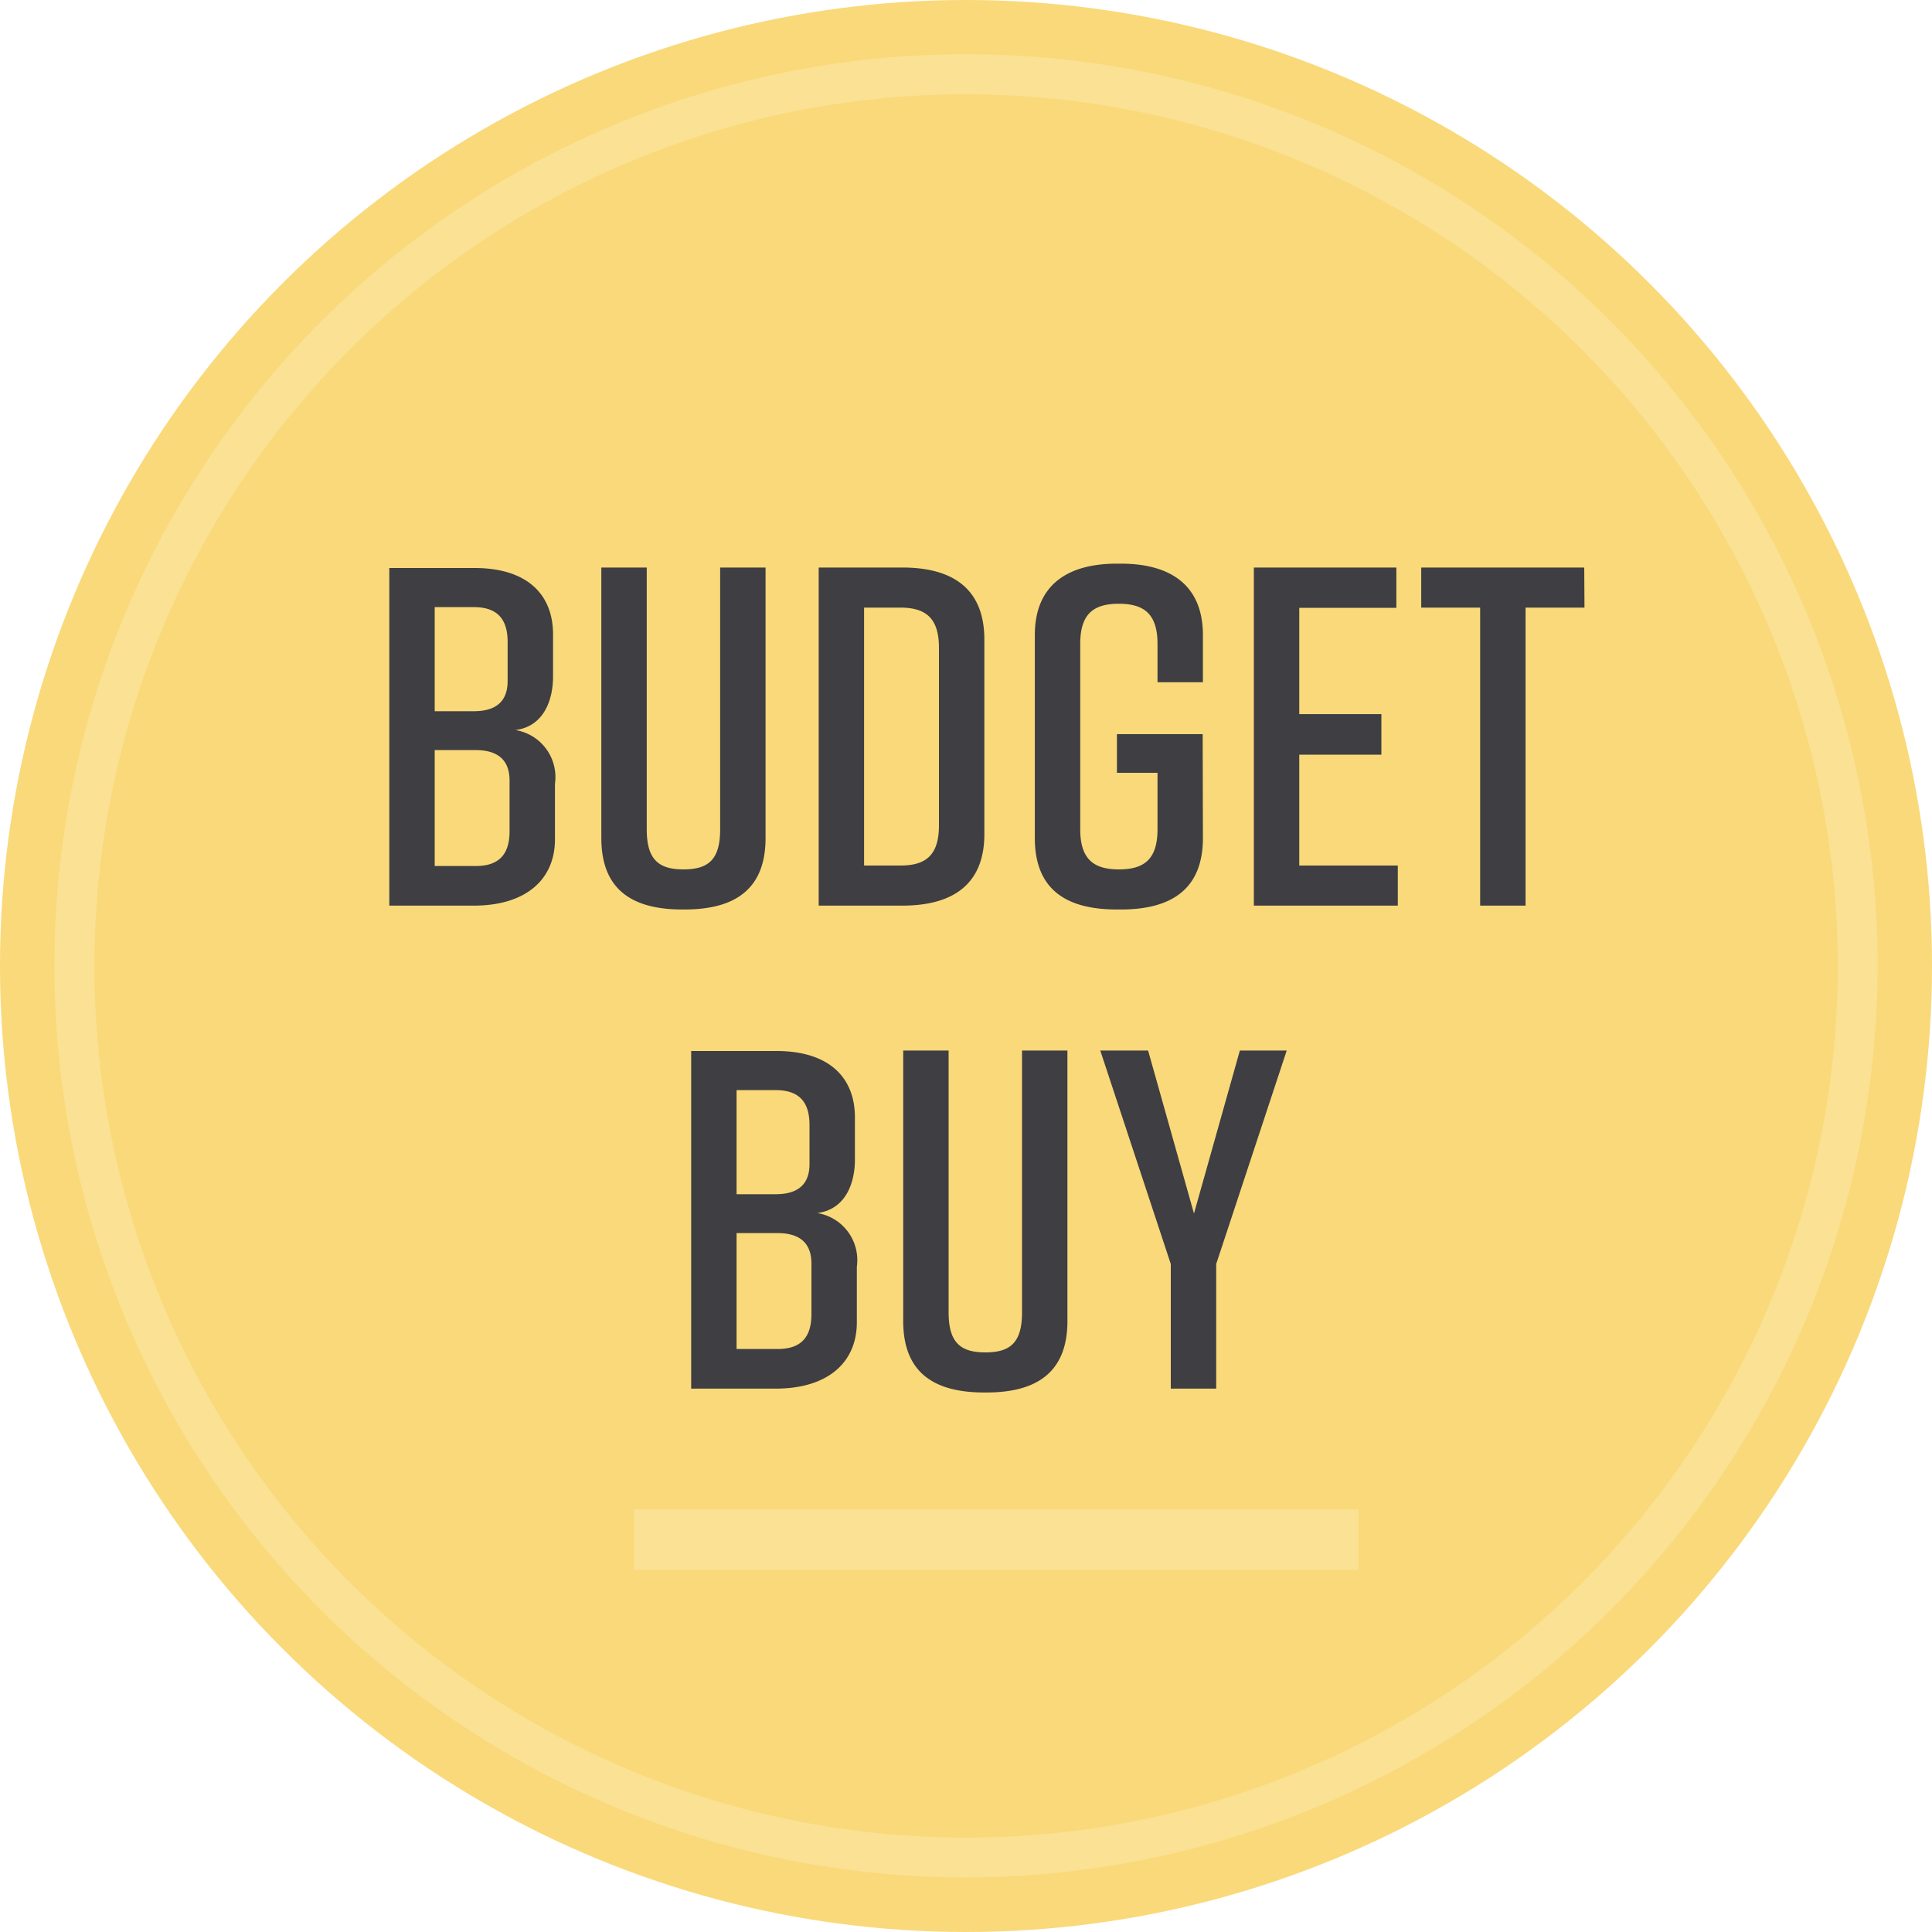
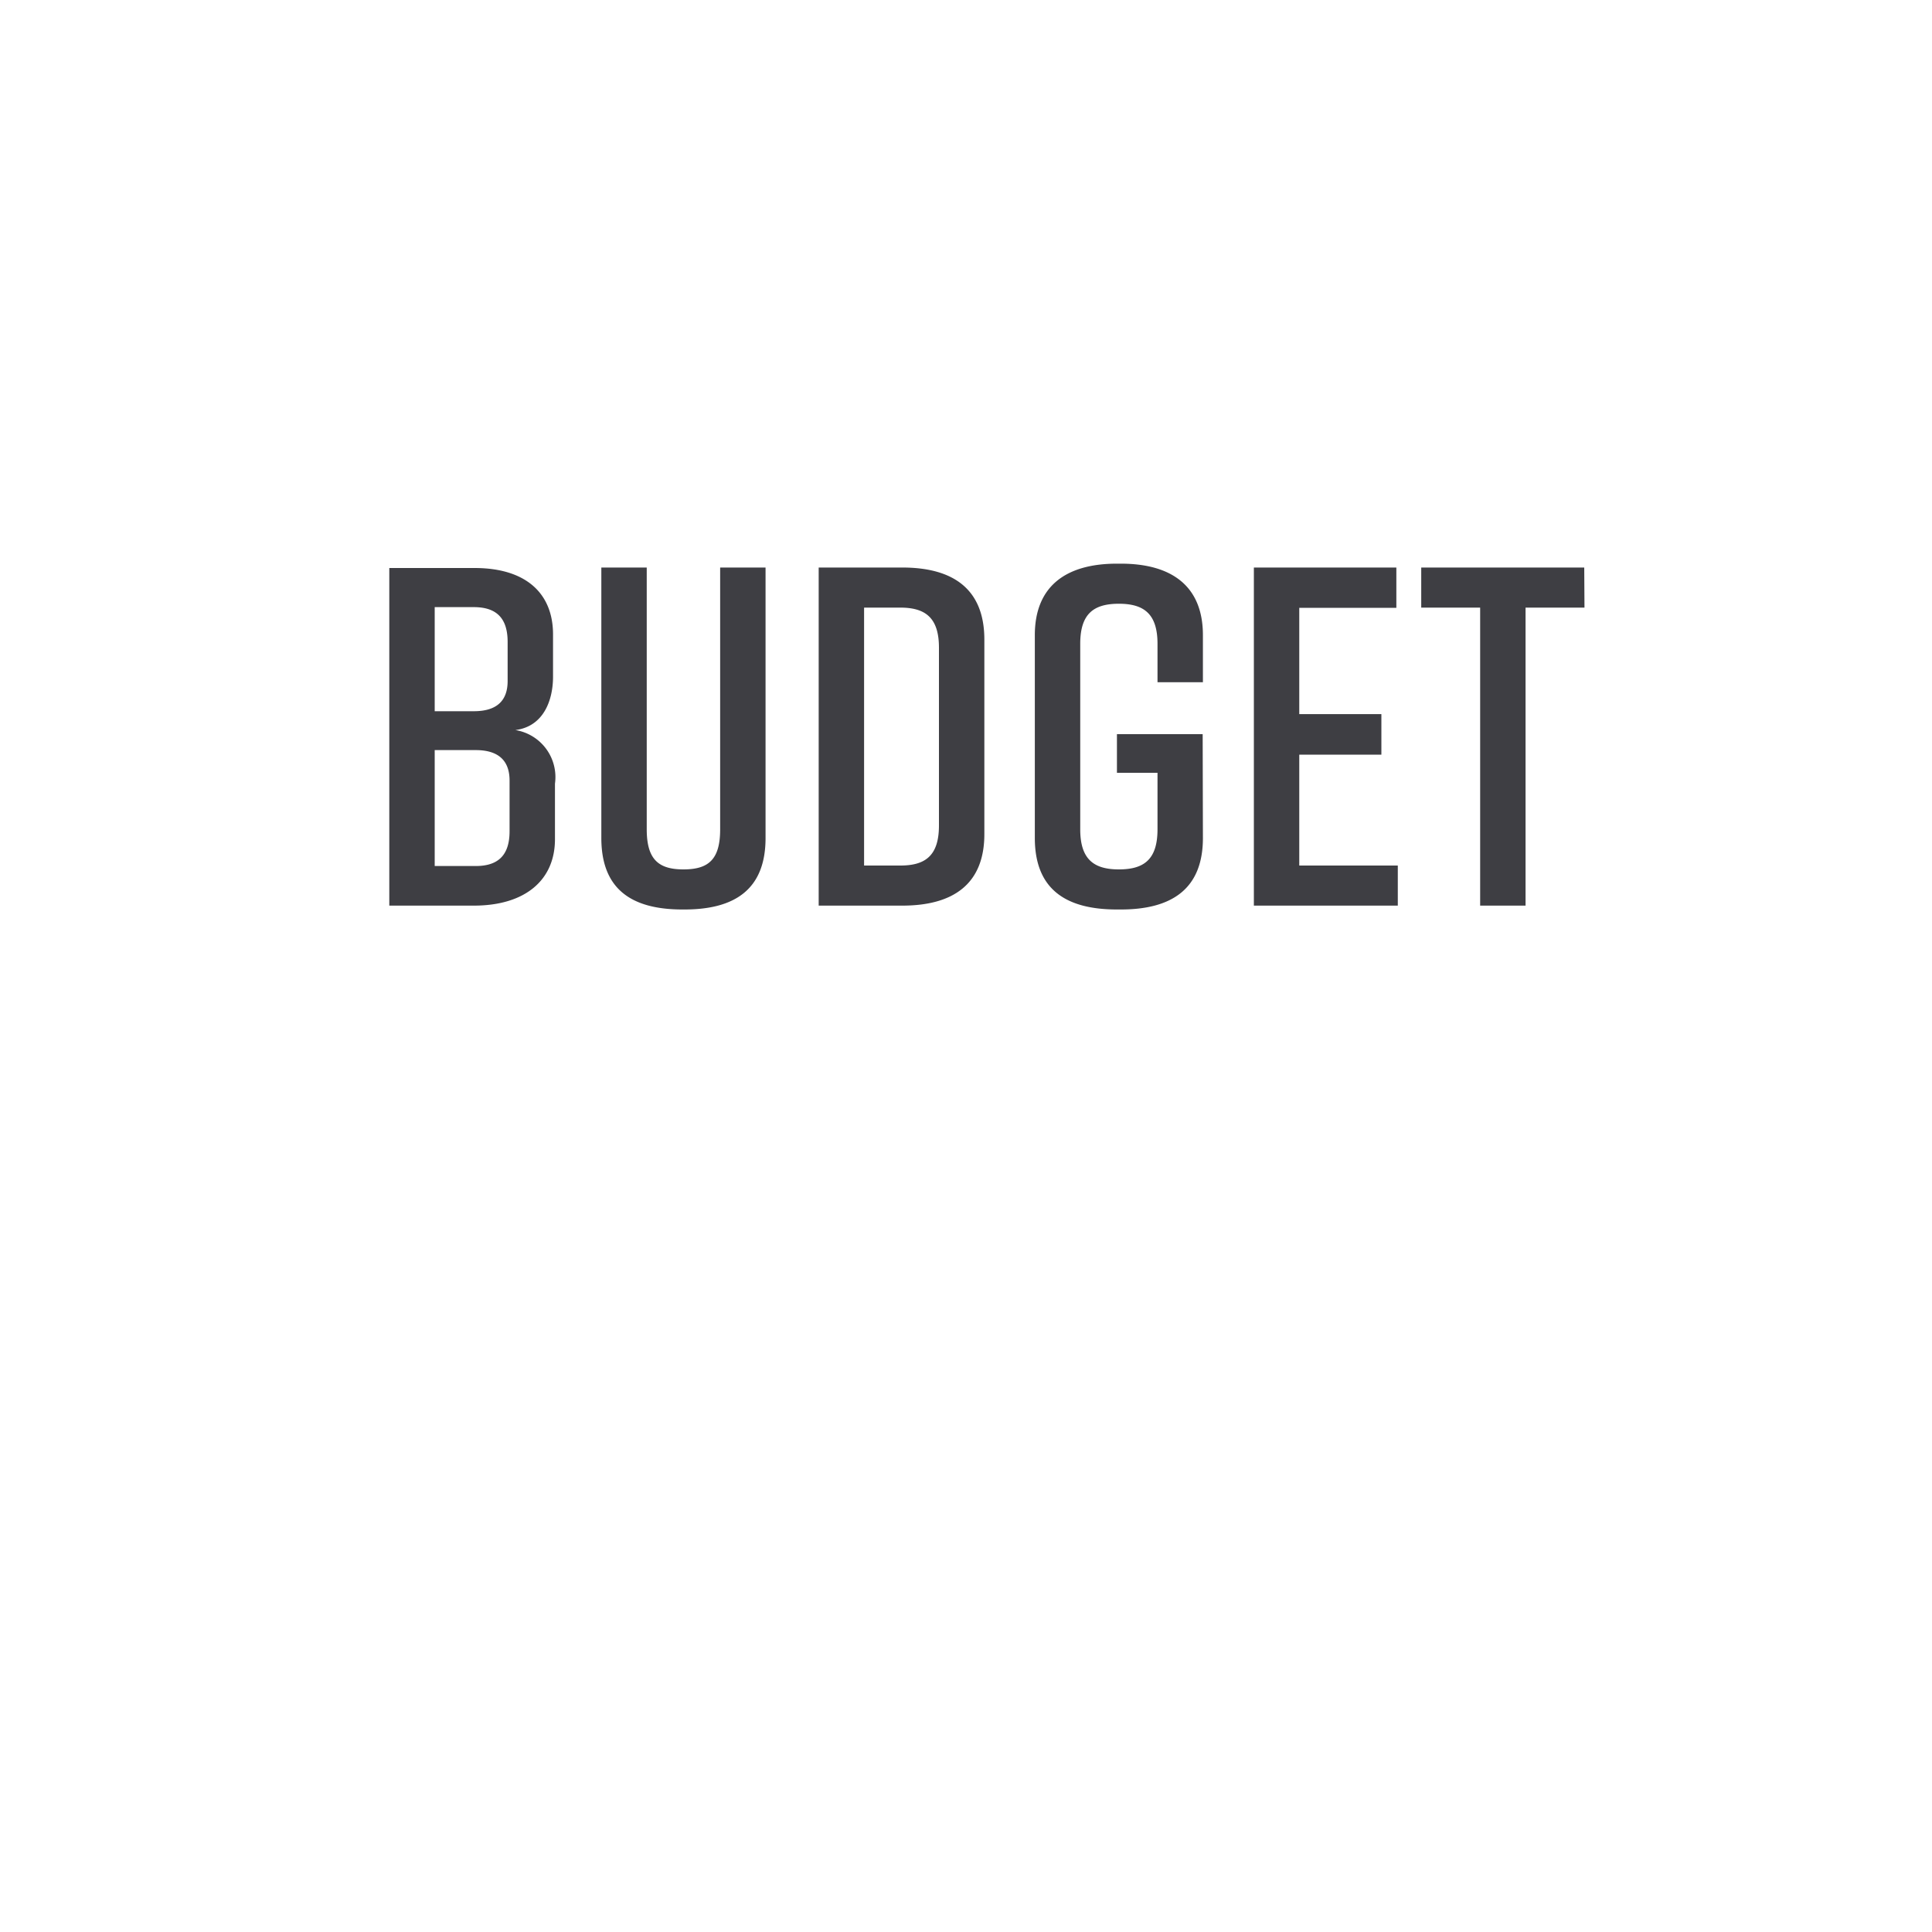
<svg xmlns="http://www.w3.org/2000/svg" width="32" height="32" viewBox="0 0 32 32">
  <g id="Group_1835" data-name="Group 1835" transform="translate(-1001 9540)">
-     <circle id="Ellipse_63" data-name="Ellipse 63" cx="16" cy="16" r="16" transform="translate(1001 -9540)" fill="#f9d979" />
    <path id="Path_5163" data-name="Path 5163" d="M3.16-3.792v-.7c0-.68-.448-1.1-1.3-1.1H.448V0h1.4C2.7,0,3.192-.424,3.192-1.1v-.92a.789.789,0,0,0-.656-.888C3.008-2.968,3.16-3.408,3.16-3.792ZM1.2-4.944h.648c.376,0,.56.184.56.576v.648c0,.344-.2.5-.56.5H1.2ZM2.44-2.072v.84c0,.392-.184.576-.56.576H1.2v-1.92h.68C2.24-2.576,2.44-2.416,2.44-2.072ZM6.68-5.6H5.928v4.336c0,.5-.192.664-.608.664s-.608-.168-.608-.664V-5.6H3.96v4.48c0,.848.5,1.184,1.344,1.184h.032C6.184.064,6.68-.28,6.68-1.12Zm2.264,0H7.56V0H8.944c.848,0,1.36-.36,1.36-1.184V-4.416C10.3-5.24,9.792-5.6,8.944-5.6Zm.608,1.328v2.944c0,.5-.224.664-.64.664h-.6V-4.936h.6C9.328-4.936,9.552-4.768,9.552-4.272ZM13.92-2.84H12.5v.64h.672v.936c0,.5-.224.664-.64.664s-.64-.168-.64-.664V-4.336c0-.5.224-.664.64-.664s.64.168.64.664V-3.7h.752V-4.48c0-.808-.512-1.184-1.36-1.184H12.5c-.848,0-1.36.376-1.36,1.184v3.36c0,.848.512,1.184,1.36,1.184h.064c.848,0,1.36-.344,1.36-1.184ZM17.152,0V-.664H15.52V-2.5h1.36v-.672H15.52v-1.76h1.608V-5.6h-2.36V0ZM20.24-5.6h-2.7v.664h.976V0h.752V-4.936h.976Z" transform="translate(1007 -9525)" fill="#3e3e43" />
-     <path id="Path_5164" data-name="Path 5164" d="M3.16-3.792v-.7c0-.68-.448-1.1-1.3-1.1H.448V0h1.4C2.7,0,3.192-.424,3.192-1.1v-.92a.789.789,0,0,0-.656-.888C3.008-2.968,3.16-3.408,3.16-3.792ZM1.2-4.944h.648c.376,0,.56.184.56.576v.648c0,.344-.2.5-.56.5H1.2ZM2.44-2.072v.84c0,.392-.184.576-.56.576H1.2v-1.92h.68C2.24-2.576,2.44-2.416,2.44-2.072ZM6.68-5.6H5.928v4.336c0,.5-.192.664-.608.664s-.608-.168-.608-.664V-5.6H3.96v4.48c0,.848.5,1.184,1.344,1.184h.032C6.184.064,6.68-.28,6.68-1.12ZM9.144-2.064,10.312-5.6H9.536l-.76,2.7-.76-2.7H7.224L8.392-2.064V0h.752Z" transform="translate(1012 -9517)" fill="#3e3e43" />
-     <path id="Path_5160" data-name="Path 5160" d="M22.161,35.259a15.1,15.1,0,1,1,15.1-15.1,15.115,15.115,0,0,1-15.1,15.1m0-29.535A14.437,14.437,0,1,0,36.6,20.161,14.453,14.453,0,0,0,22.161,5.725" transform="translate(994.839 -9544.162)" fill="#fae193" />
-     <path id="Line_271" data-name="Line 271" d="M12,.5H0v-1H12Z" transform="translate(1011.5 -9514.5)" fill="#fae193" />
+     <path id="Line_271" data-name="Line 271" d="M12,.5H0H12Z" transform="translate(1011.5 -9514.5)" fill="#fae193" />
  </g>
</svg>